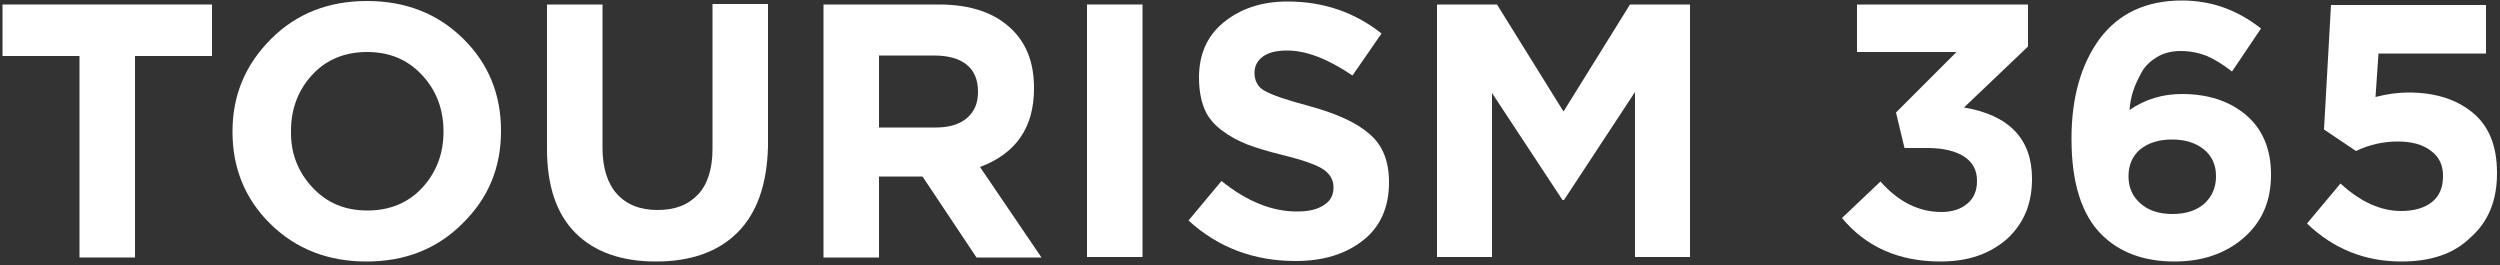
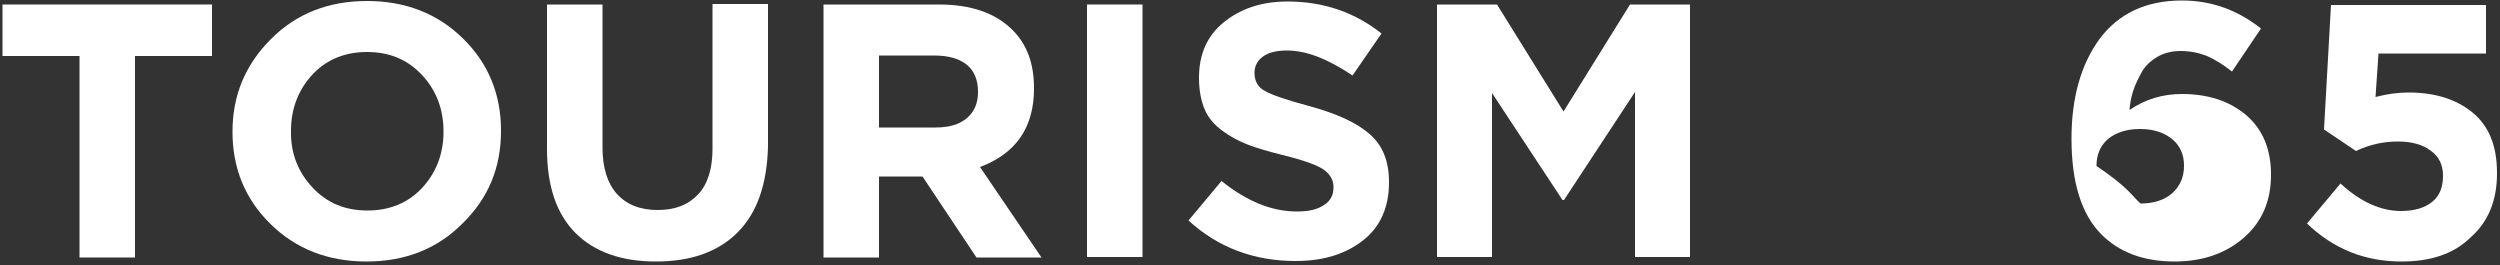
<svg xmlns="http://www.w3.org/2000/svg" version="1.1" id="Layer_1" x="0px" y="0px" viewBox="0 0 500 53" style="enable-background:new 0 0 500 53;" xml:space="preserve">
  <rect x="0" y="0" width="500" height="53" fill="#333333" stroke="none" />
  <style type="text/css"> .st0{enable-background:new ;} .st1{fill:#FFFFFF;} </style>
  <g class="st0">
    <path class="st1" d="M15.9,51.5V11.2H0.5V0.9h41.9v10.3H27v40.3H15.9z" />
    <path class="st1" d="M92.5,44.7c-5.1,5.1-11.5,7.6-19.2,7.6c-7.7,0-14.1-2.5-19.2-7.5c-5.1-5-7.6-11.2-7.6-18.4v-0.1 c0-7.3,2.6-13.4,7.7-18.5c5.1-5.1,11.5-7.6,19.2-7.6c7.7,0,14.1,2.5,19.2,7.5c5.1,5,7.6,11.2,7.6,18.4v0.1 C100.2,33.5,97.7,39.6,92.5,44.7z M62.5,37.5c2.9,3.1,6.5,4.6,11,4.6c4.4,0,8.1-1.5,10.9-4.5c2.8-3,4.3-6.8,4.3-11.2v-0.1 c0-4.4-1.4-8.2-4.3-11.3c-2.9-3.1-6.5-4.6-11-4.6c-4.4,0-8.1,1.5-10.9,4.5c-2.8,3-4.3,6.8-4.3,11.2v0.1 C58.1,30.6,59.6,34.4,62.5,37.5z" />
    <path class="st1" d="M147.5,46.5c-3.9,3.9-9.4,5.8-16.3,5.8c-6.9,0-12.3-1.9-16.1-5.7c-3.8-3.8-5.7-9.4-5.7-16.8V0.9h11.1v28.6 c0,4.1,1,7.2,2.9,9.3c1.9,2.1,4.6,3.2,8.1,3.2c3.5,0,6.1-1,8.1-3.1c1.9-2,2.9-5.1,2.9-9.1v-29h11.1v28.5 C153.4,36.9,151.4,42.6,147.5,46.5z" />
    <path class="st1" d="M164.7,51.5V0.9h23.1c6.4,0,11.3,1.7,14.7,5.1c2.9,2.9,4.3,6.7,4.3,11.6v0.1c0,7.8-3.6,13-10.8,15.7l12.3,18.1 h-13l-10.8-16.2h-8.7v16.2H164.7z M175.8,25.5h11.3c2.7,0,4.8-0.6,6.3-1.9c1.5-1.3,2.2-3,2.2-5.2v-0.1c0-2.4-0.8-4.2-2.3-5.4 c-1.5-1.2-3.7-1.8-6.5-1.8h-11V25.5z" />
    <path class="st1" d="M217.4,51.5V0.9h11.1v50.5H217.4z" />
    <path class="st1" d="M259.1,52.2c-8.3,0-15.5-2.7-21.4-8.1l6.6-7.9c5.1,4.1,10.1,6.1,15.1,6.1c2.3,0,4.1-0.4,5.4-1.3 c1.3-0.8,1.9-2,1.9-3.5v-0.1c0-1.4-0.7-2.6-2-3.5c-1.3-0.9-4.1-1.9-8.2-2.9c-2.8-0.7-5.2-1.4-7-2.1c-1.8-0.7-3.5-1.6-5.1-2.8 c-1.6-1.2-2.8-2.6-3.5-4.3c-0.7-1.7-1.1-3.8-1.1-6.2v-0.1c0-4.6,1.6-8.3,4.9-11s7.5-4.2,12.8-4.2c7.1,0,13.4,2.1,18.8,6.4l-5.8,8.4 c-4.9-3.3-9.2-5-13.1-5c-2.1,0-3.7,0.4-4.8,1.2c-1.1,0.8-1.7,1.9-1.7,3.2v0.1c0,1.6,0.7,2.9,2.1,3.6c1.4,0.8,4.3,1.8,8.8,3 c5.5,1.5,9.5,3.3,12.1,5.6c2.6,2.2,3.9,5.4,3.9,9.6v0.1c0,4.9-1.7,8.8-5.1,11.5C269.2,50.8,264.7,52.2,259.1,52.2z" />
    <path class="st1" d="M287.4,51.5V0.9h12l13.3,21.4l13.3-21.4h12v50.5h-11v-33l-14.2,21.6h-0.3l-14.1-21.4v32.8H287.4z" />
-     <path class="st1" d="M388.1,52.3c-8.3,0-14.9-2.9-19.7-8.7l7.7-7.3c3.5,4,7.6,6.1,12.2,6.1c2.2,0,3.9-0.6,5.2-1.7s1.9-2.6,1.9-4.5 v-0.1c0-2.1-0.9-3.7-2.6-4.8c-1.7-1.1-4.2-1.7-7.3-1.7h-4.6l-1.7-7.1l12.1-12.1h-19.9V0.9h34.2v8.4l-12.8,12.2 c9,1.5,13.6,6.3,13.6,14.2v0.1c0,4.9-1.6,8.8-4.9,11.9C398,50.8,393.6,52.3,388.1,52.3z" />
-     <path class="st1" d="M434.9,52.3c-6.1,0-11-1.8-14.6-5.4c-4-4-6-10.4-6-19.1v-0.1c0-8.2,1.9-14.8,5.6-19.9 c3.8-5.1,9.3-7.7,16.5-7.7c5.9,0,11.1,1.9,15.8,5.6l-5.8,8.6c-1.8-1.4-3.4-2.4-5-3.1c-1.5-0.6-3.3-1-5.3-1c-1.8,0-3.3,0.4-4.7,1.2 c-1.3,0.8-2.4,1.8-3.1,3.1c-0.7,1.3-1.3,2.5-1.7,3.8c-0.4,1.2-0.6,2.5-0.7,3.7c3.2-2.2,6.7-3.2,10.5-3.2c5.2,0,9.5,1.4,12.8,4.2 c3.3,2.8,5,6.8,5,11.9v0.1c0,5.2-1.8,9.4-5.5,12.6C445.1,50.7,440.5,52.3,434.9,52.3z M428.1,40.7c1.6,1.4,3.7,2.1,6.4,2.1 c2.7,0,4.8-0.7,6.4-2.1c1.5-1.4,2.3-3.2,2.3-5.4v-0.1c0-2.2-0.8-4-2.4-5.3c-1.6-1.3-3.7-2-6.4-2c-2.7,0-4.8,0.7-6.4,2 c-1.5,1.3-2.3,3.1-2.3,5.3v0.1C425.7,37.5,426.5,39.3,428.1,40.7z" />
+     <path class="st1" d="M434.9,52.3c-6.1,0-11-1.8-14.6-5.4c-4-4-6-10.4-6-19.1v-0.1c0-8.2,1.9-14.8,5.6-19.9 c3.8-5.1,9.3-7.7,16.5-7.7c5.9,0,11.1,1.9,15.8,5.6l-5.8,8.6c-1.8-1.4-3.4-2.4-5-3.1c-1.5-0.6-3.3-1-5.3-1c-1.8,0-3.3,0.4-4.7,1.2 c-1.3,0.8-2.4,1.8-3.1,3.1c-0.7,1.3-1.3,2.5-1.7,3.8c-0.4,1.2-0.6,2.5-0.7,3.7c3.2-2.2,6.7-3.2,10.5-3.2c5.2,0,9.5,1.4,12.8,4.2 c3.3,2.8,5,6.8,5,11.9v0.1c0,5.2-1.8,9.4-5.5,12.6C445.1,50.7,440.5,52.3,434.9,52.3z M428.1,40.7c2.7,0,4.8-0.7,6.4-2.1c1.5-1.4,2.3-3.2,2.3-5.4v-0.1c0-2.2-0.8-4-2.4-5.3c-1.6-1.3-3.7-2-6.4-2c-2.7,0-4.8,0.7-6.4,2 c-1.5,1.3-2.3,3.1-2.3,5.3v0.1C425.7,37.5,426.5,39.3,428.1,40.7z" />
    <path class="st1" d="M480.3,52.3c-7.3,0-13.6-2.5-18.9-7.6l6.7-8c4,3.7,8.1,5.5,12.1,5.5c2.6,0,4.7-0.6,6.2-1.8 c1.5-1.2,2.2-2.9,2.2-5.2v-0.1c0-2.1-0.8-3.8-2.5-5c-1.6-1.2-3.8-1.8-6.5-1.8c-2.9,0-5.7,0.6-8.4,1.9l-6.4-4.3l1.4-24.9h31v9.7 h-21.5l-0.6,8.7c2.3-0.6,4.5-0.9,6.6-0.9c5.2,0,9.5,1.3,12.8,4c3.3,2.7,4.9,6.7,4.9,12.1v0.1c0,5.3-1.7,9.6-5.2,12.7 C490.8,50.8,486.1,52.3,480.3,52.3z" />
  </g>
</svg>